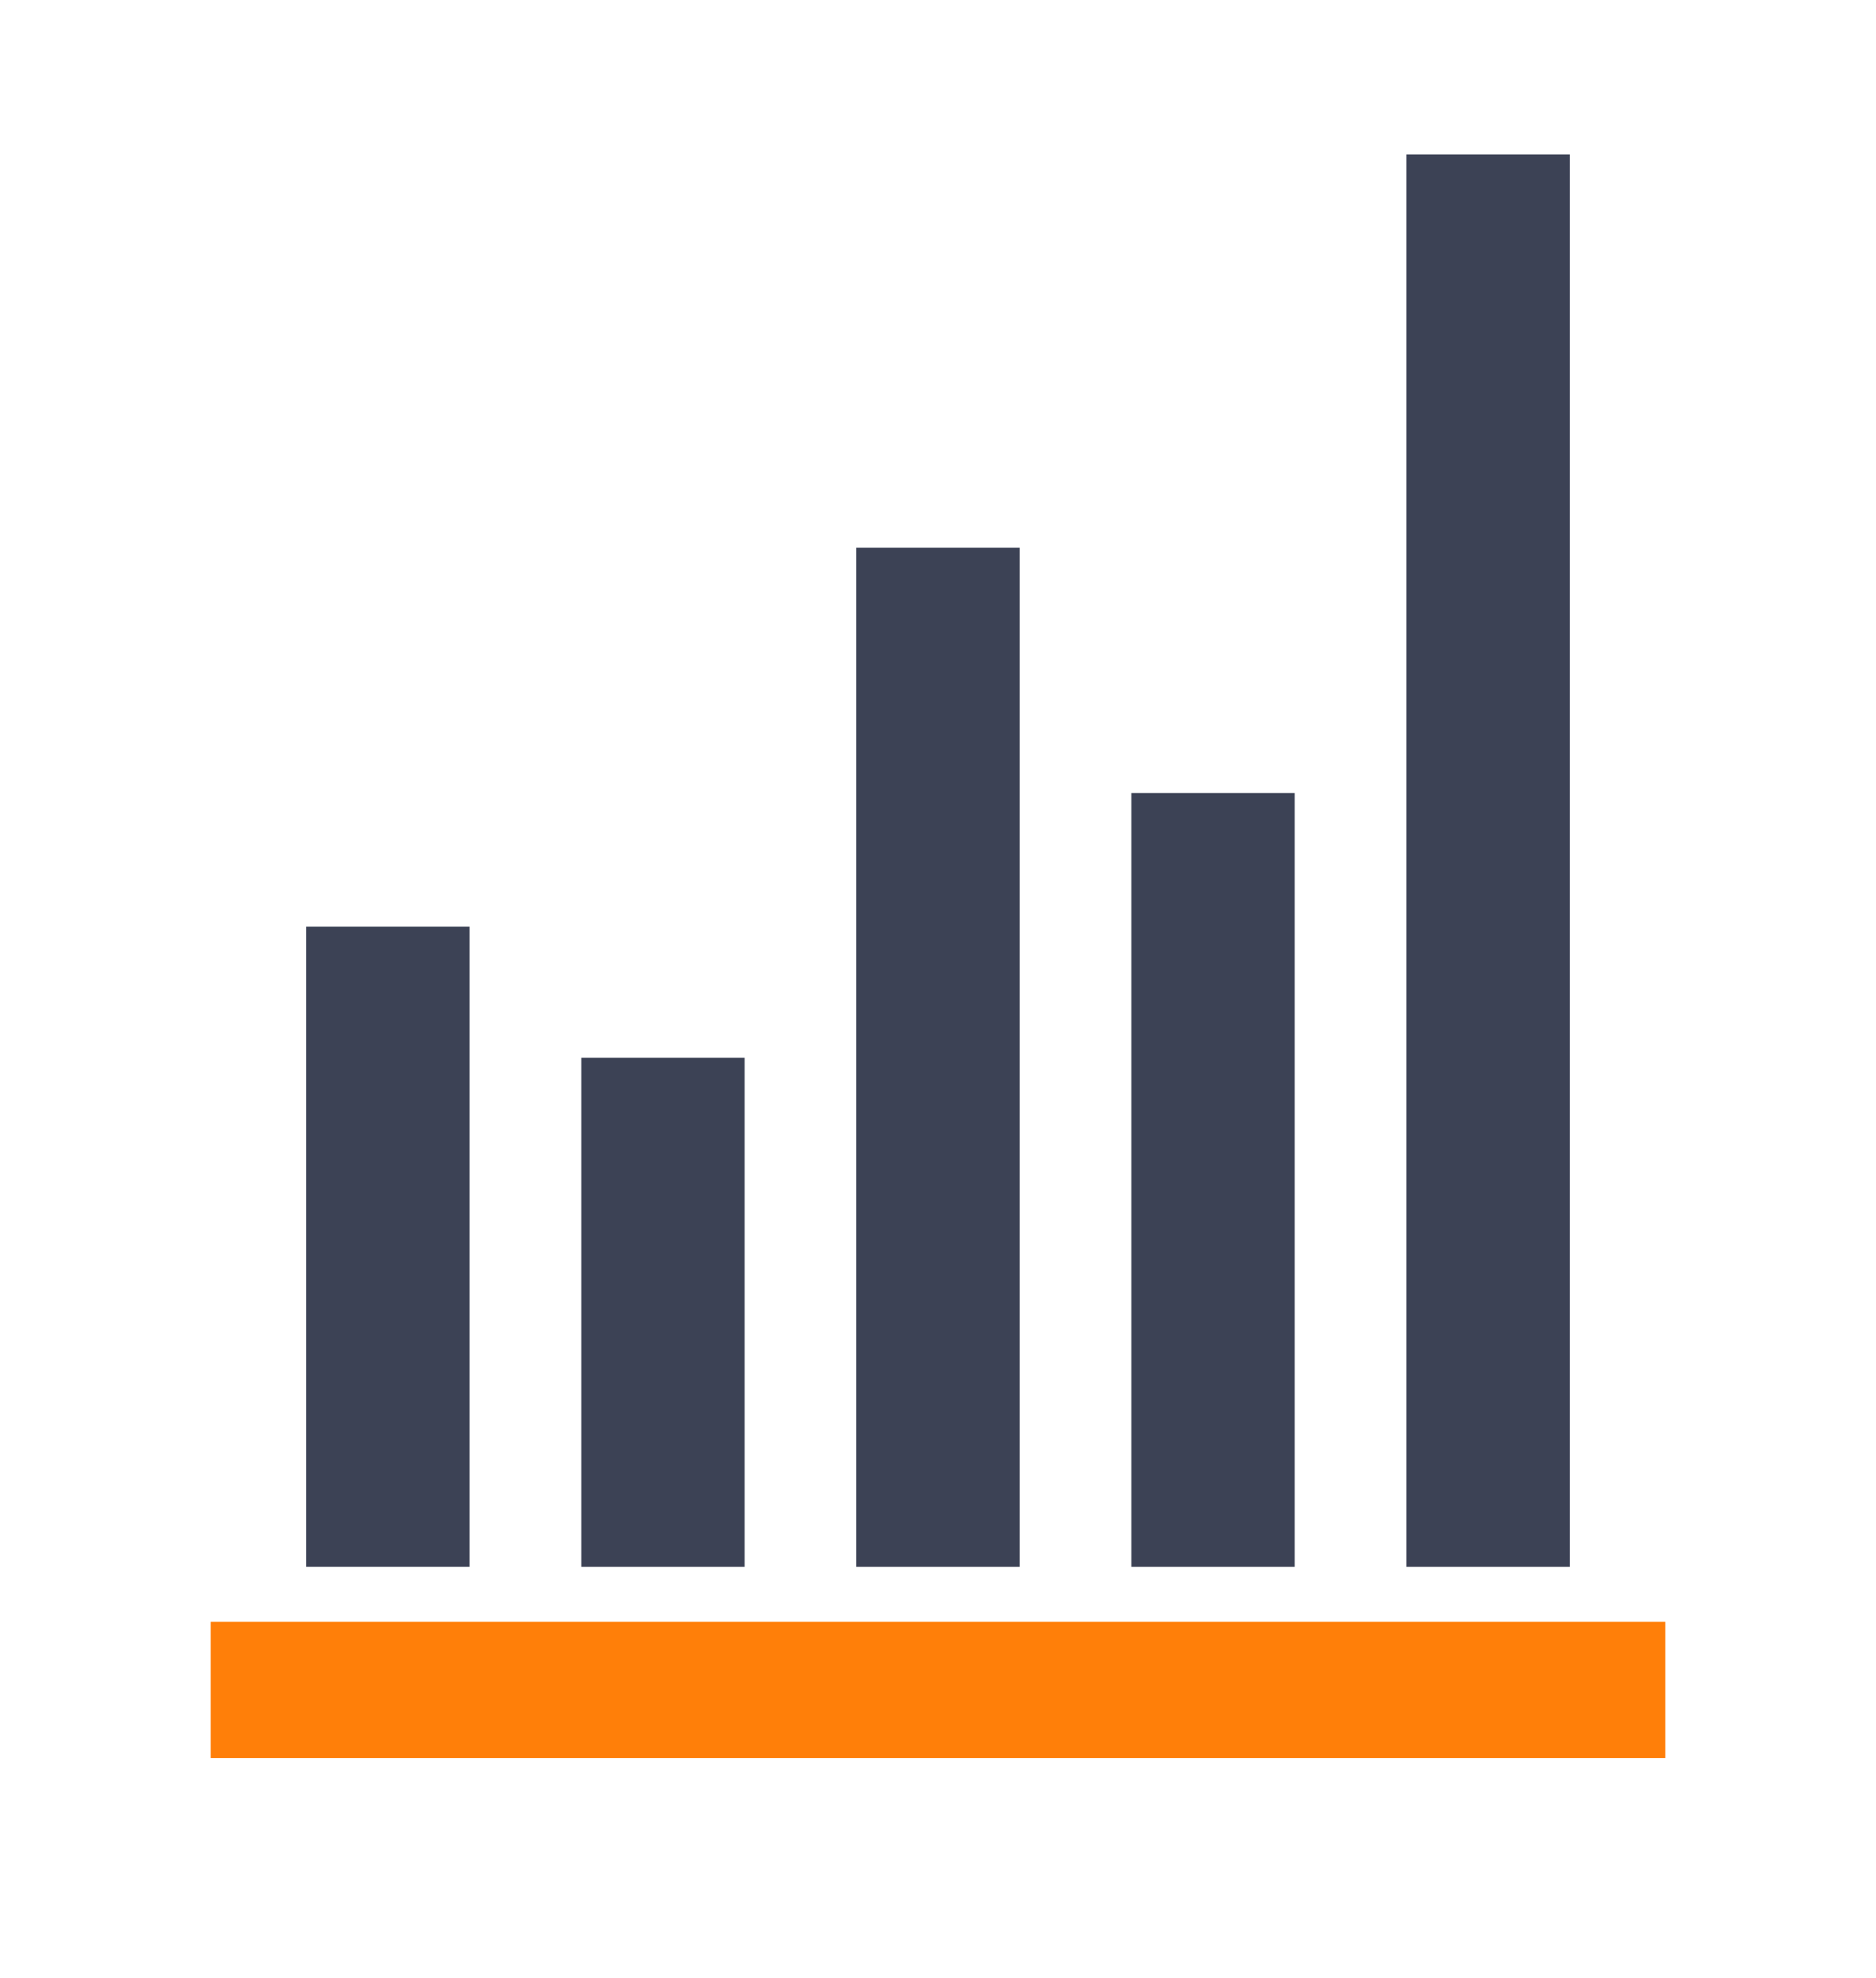
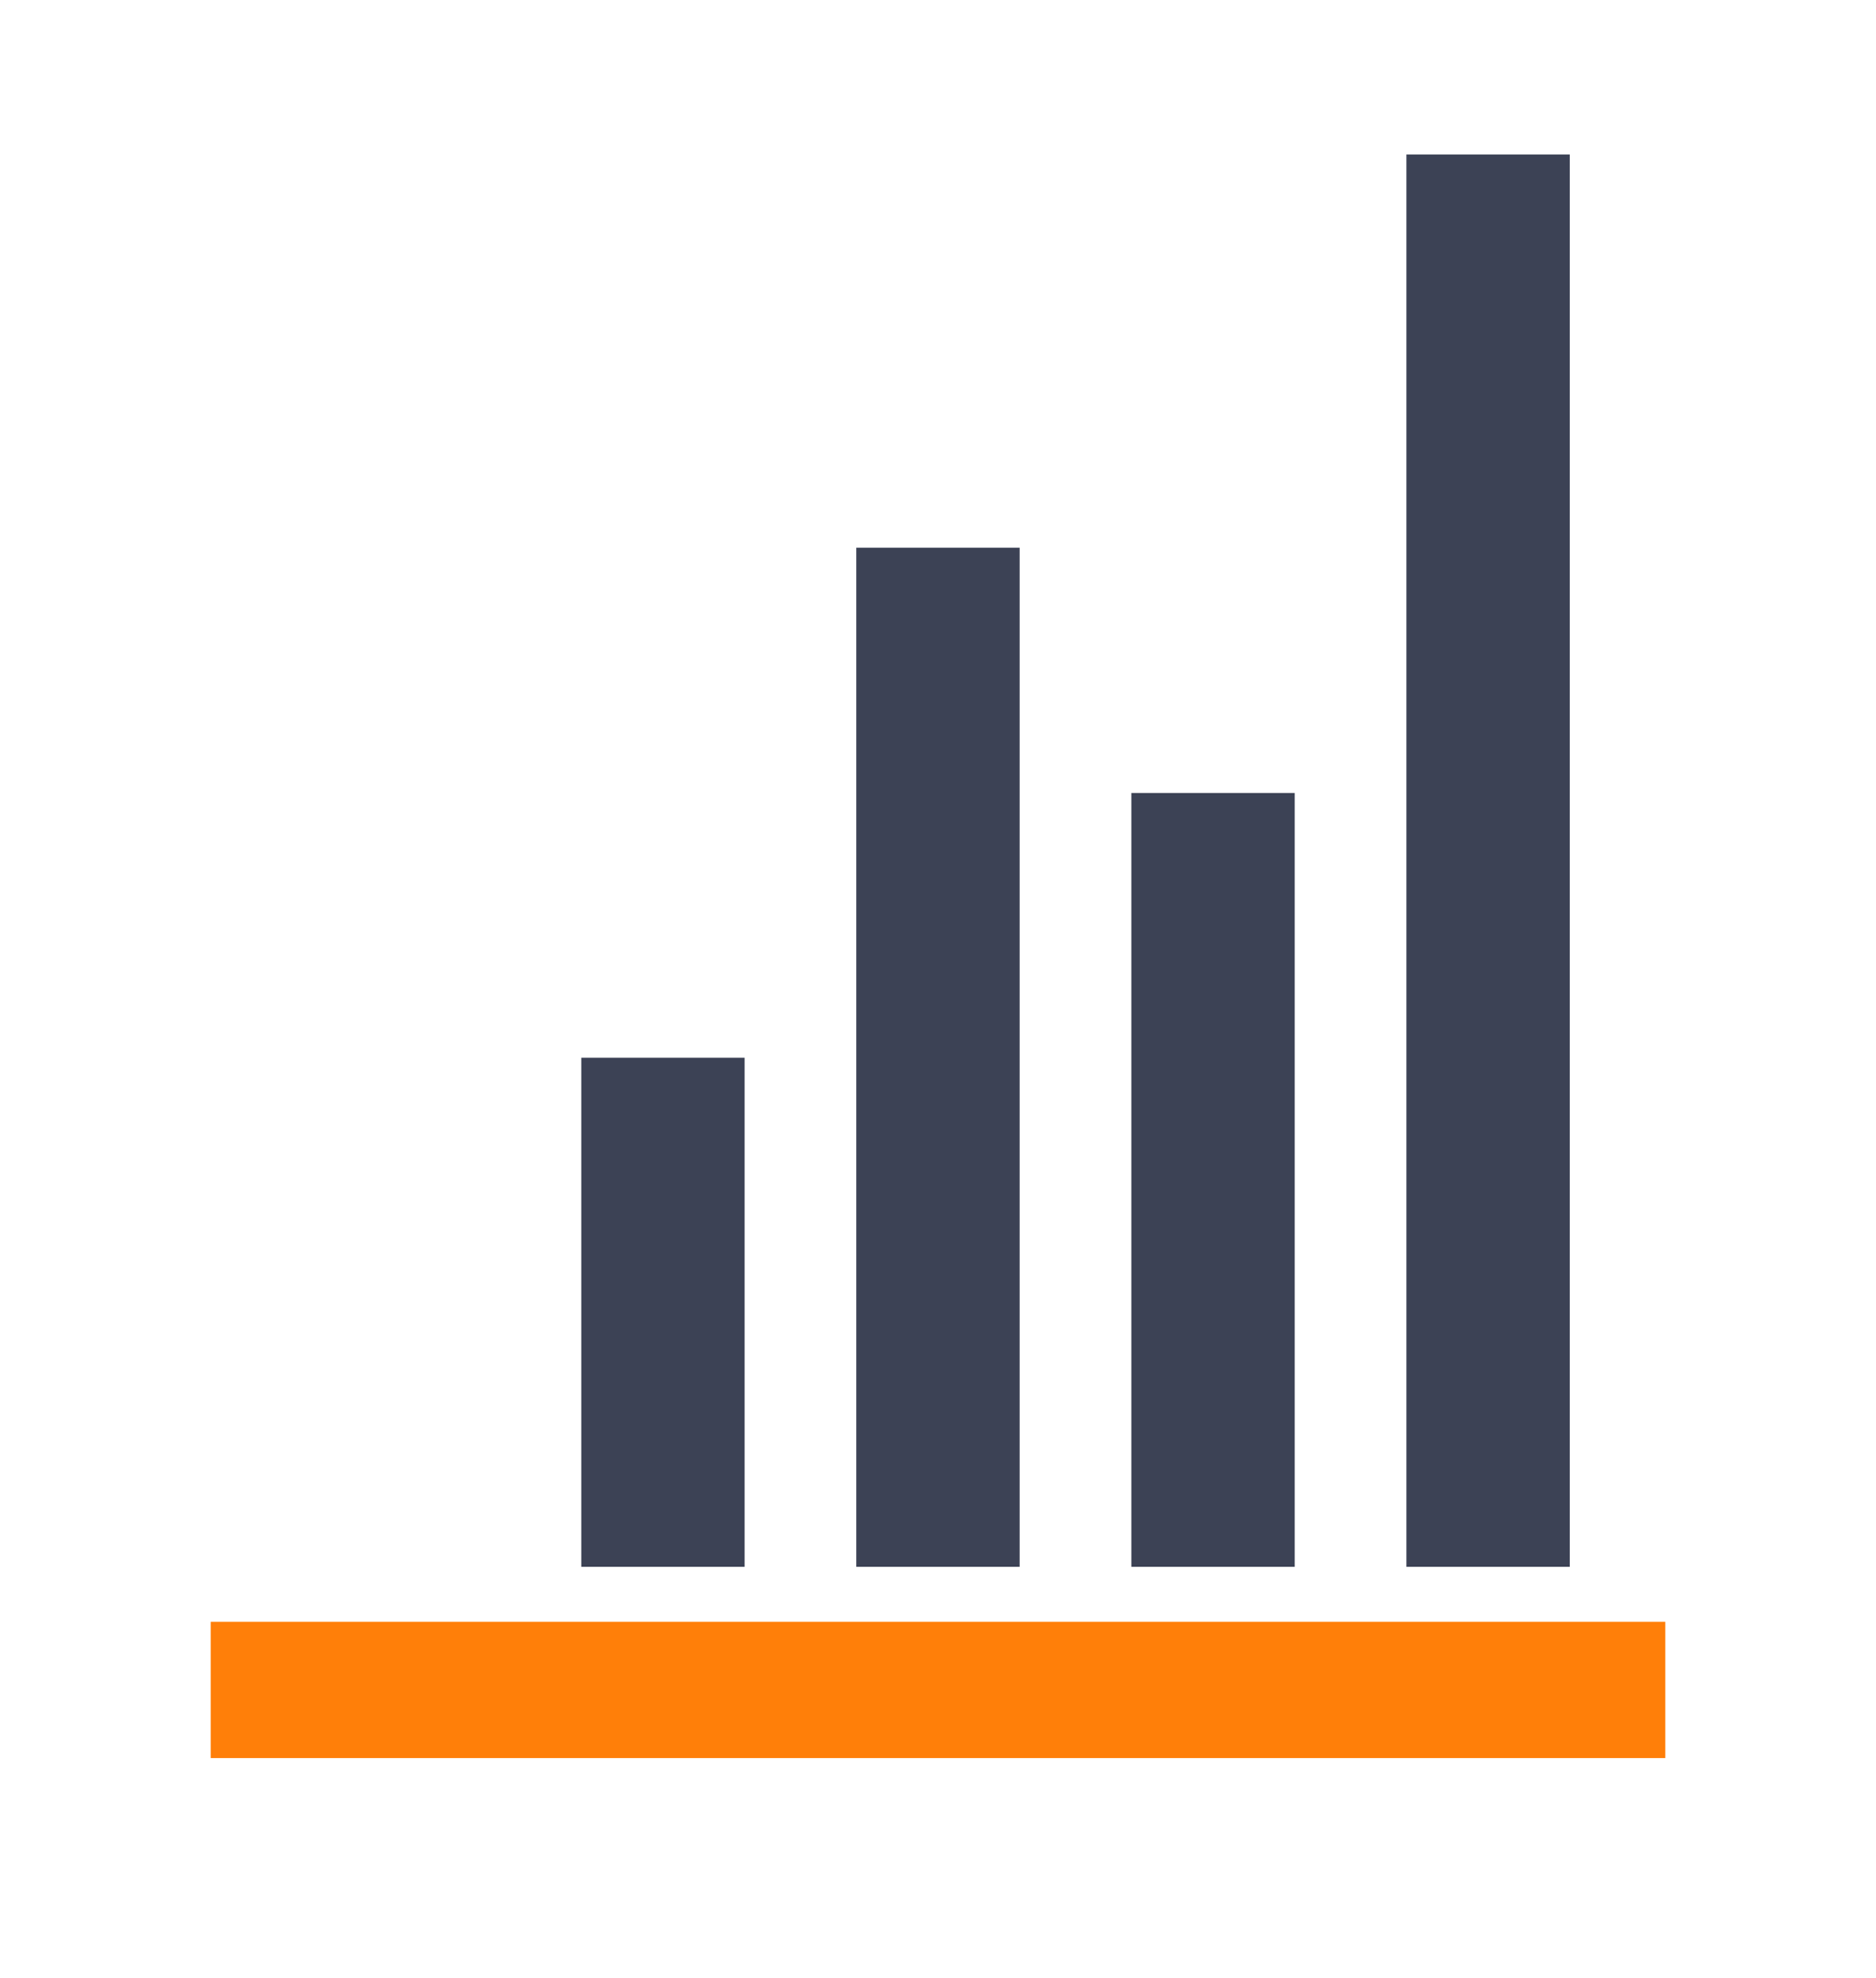
<svg xmlns="http://www.w3.org/2000/svg" width="55" height="58" viewBox="0 0 55 58" fill="none">
  <path d="M6.177 47.549H48.823V51.544H6.177V47.549Z" fill="#FF7F09" />
-   <path d="M9.478 27.668H13.266V45.436H9.478V27.668Z" fill="#3C4255" stroke="#3C4255" />
  <path d="M17.542 31.511H21.33V45.437H17.542V31.511Z" fill="#3C4255" stroke="#3C4255" />
-   <path d="M25.605 16.558H29.393V45.437H25.605V16.558Z" fill="#3C4255" stroke="#3C4255" />
+   <path d="M25.605 16.558H29.393V45.437H25.605Z" fill="#3C4255" stroke="#3C4255" />
  <path d="M33.669 23.749H37.458V45.437H33.669V23.749Z" fill="#3C4255" stroke="#3C4255" />
  <path d="M41.733 5.03H45.522V45.437H41.733V5.03Z" fill="#3C4255" stroke="#3C4255" />
</svg>